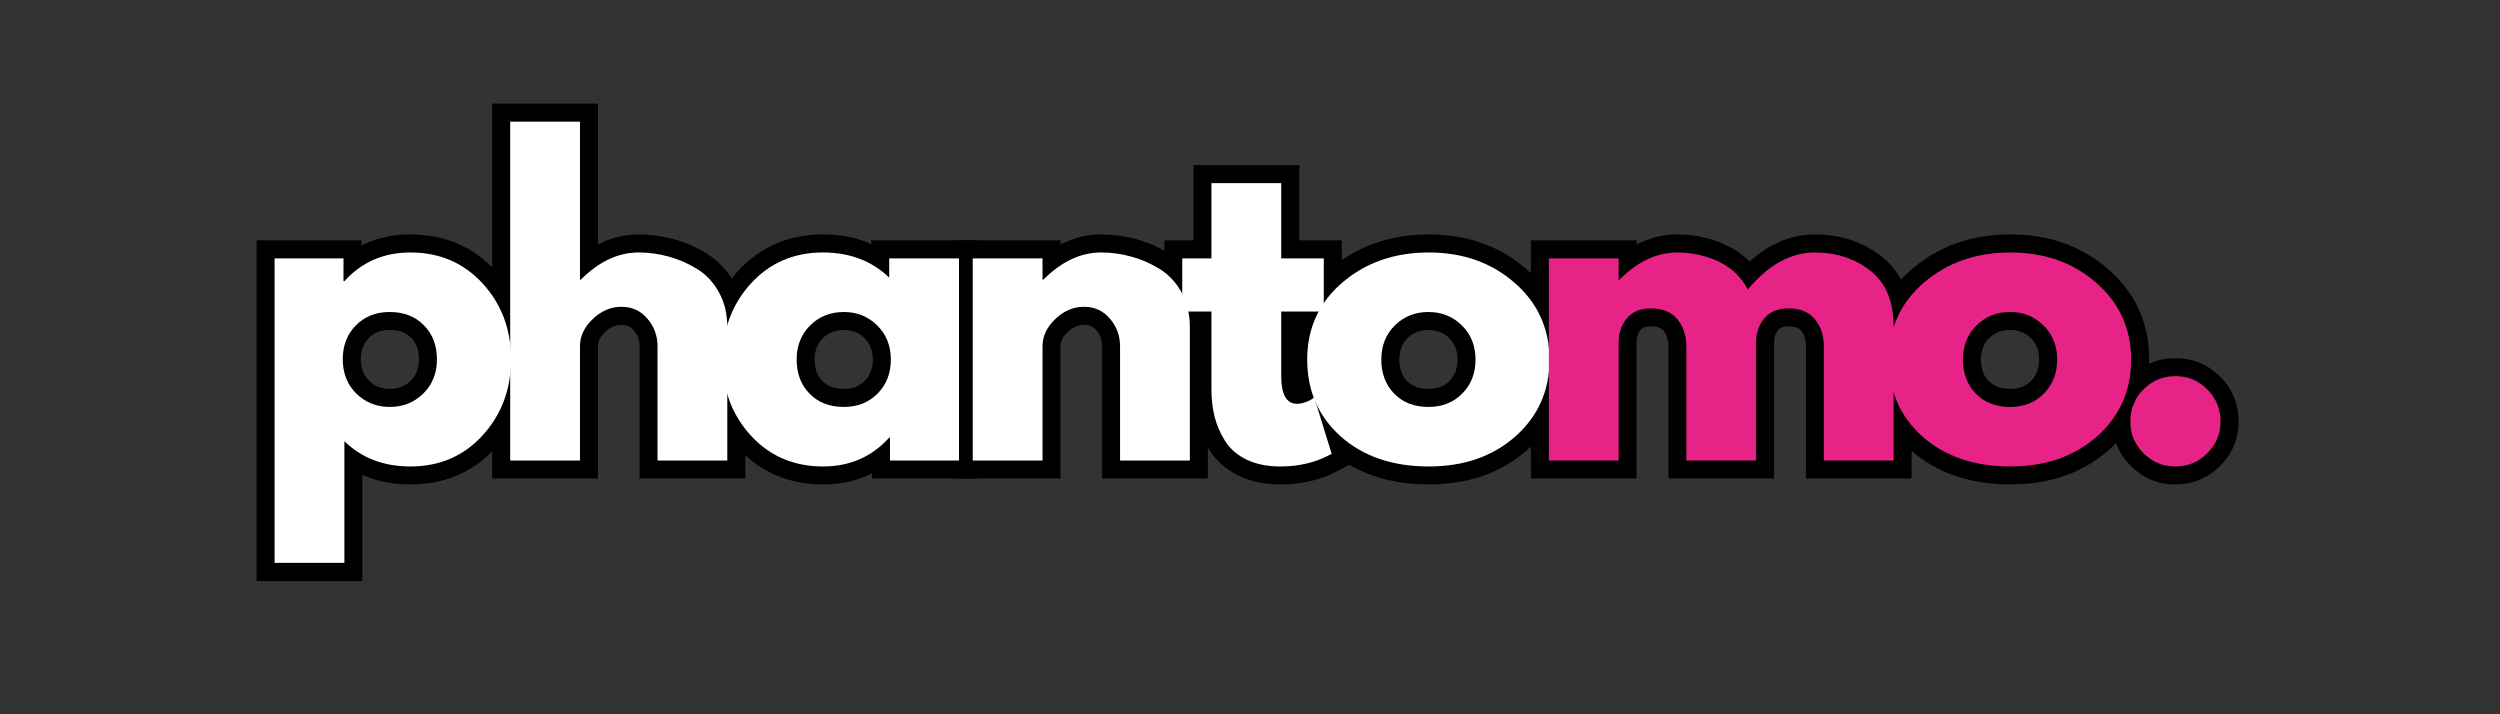
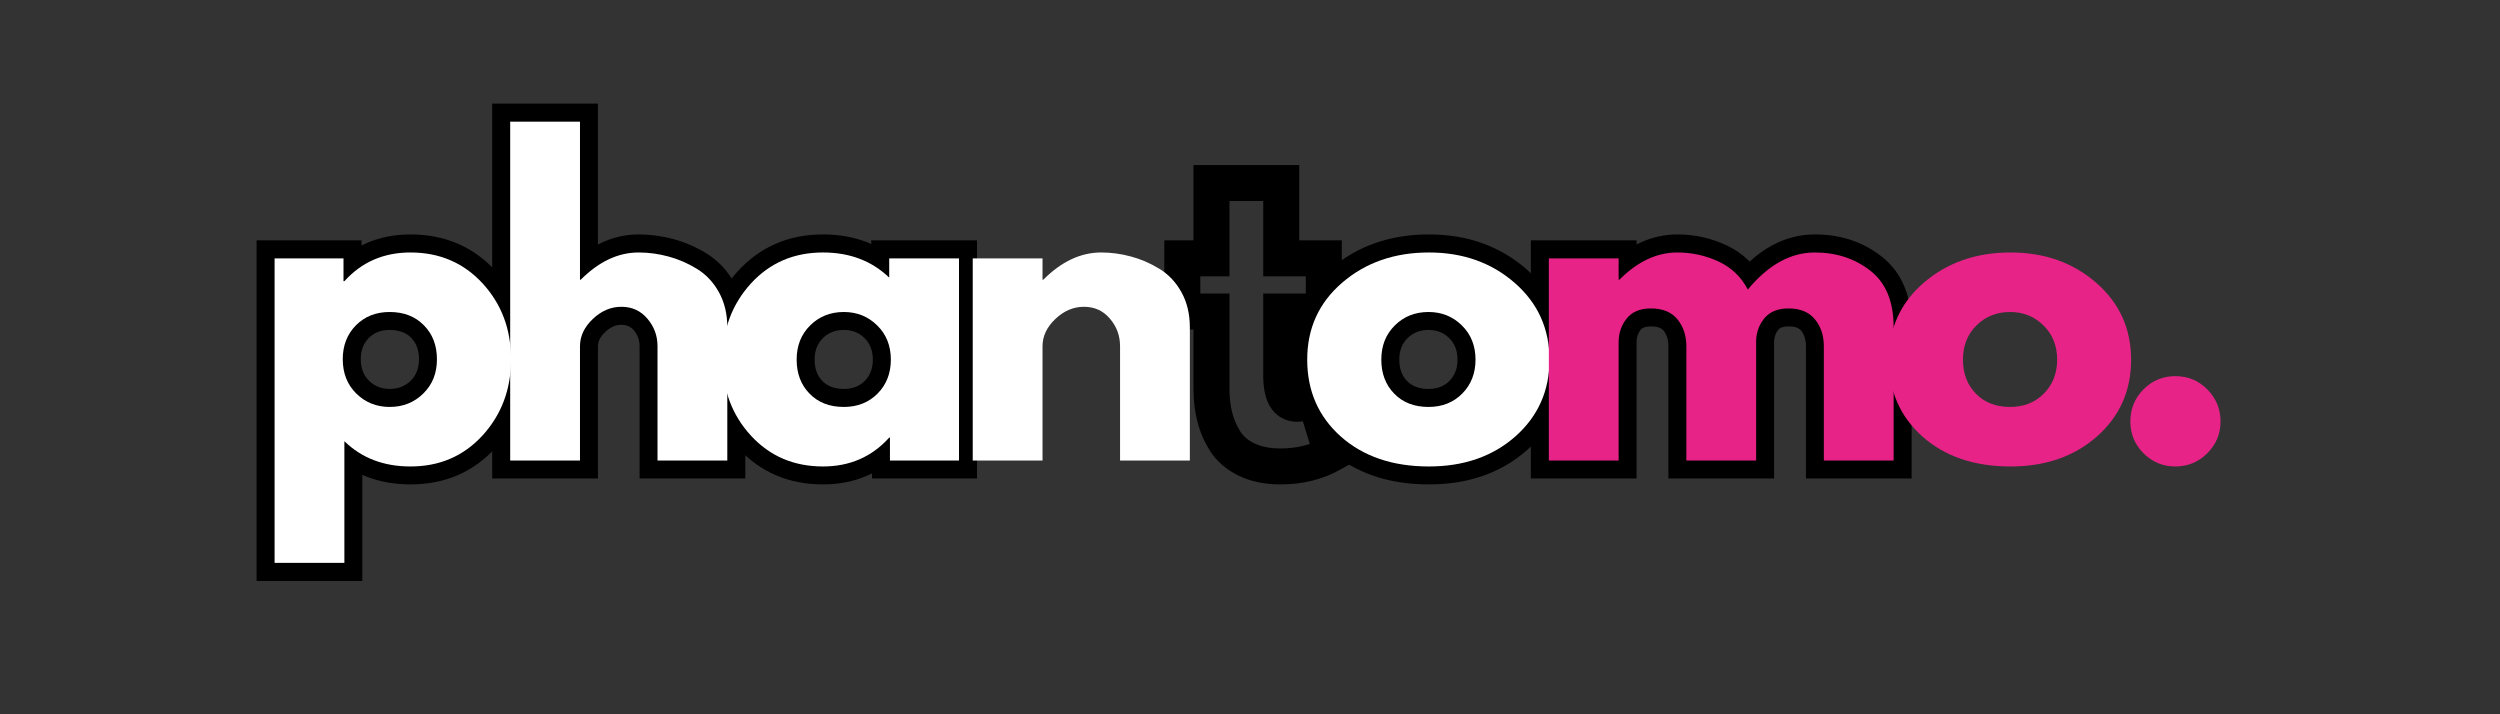
<svg xmlns="http://www.w3.org/2000/svg" width="350" zoomAndPan="magnify" viewBox="0 0 262.5 75" height="100" preserveAspectRatio="xMidYMid meet" version="1.2">
  <rect x="0" y="0" width="262.5" height="75" fill="#333333" stroke="none" />
  <defs />
  <g id="1956fe6387">
    <g style="fill:#000000;fill-opacity:1;">
      <g transform="translate(26.348, 48.354)">
        <path style="stroke:none" d="M 25.723 -19.879 C 28.043 -17.352 29.199 -14.27 29.199 -10.637 C 29.199 -7.004 28.043 -3.918 25.727 -1.375 C 23.367 1.215 20.379 2.508 16.758 2.508 C 13.434 2.508 10.68 1.449 8.492 -0.672 L 9.809 -2.027 L 11.695 -2.027 L 11.695 12.648 L 0.594 12.648 L 0.594 -23.117 L 11.613 -23.117 L 11.613 -18.828 L 9.723 -18.828 L 9.723 -20.715 L 9.809 -20.715 L 9.809 -18.828 L 8.406 -20.094 C 10.602 -22.523 13.387 -23.738 16.758 -23.738 C 20.375 -23.738 23.363 -22.449 25.723 -19.879 Z M 22.941 -17.324 C 21.328 -19.082 19.27 -19.961 16.758 -19.961 C 14.504 -19.961 12.652 -19.16 11.207 -17.562 L 10.645 -16.941 L 7.836 -16.941 L 7.836 -21.23 L 9.723 -21.23 L 9.723 -19.34 L 2.484 -19.34 L 2.484 -21.23 L 4.371 -21.23 L 4.371 10.758 L 2.484 10.758 L 2.484 8.871 L 9.809 8.871 L 9.809 10.758 L 7.918 10.758 L 7.918 -6.488 L 11.121 -3.383 C 12.578 -1.973 14.457 -1.266 16.758 -1.266 C 19.266 -1.266 21.324 -2.152 22.938 -3.922 C 24.594 -5.738 25.422 -7.977 25.422 -10.637 C 25.422 -13.289 24.598 -15.52 22.941 -17.324 Z M 16.777 -8.379 C 17.355 -8.949 17.645 -9.699 17.645 -10.637 C 17.645 -11.582 17.371 -12.332 16.82 -12.891 C 16.281 -13.438 15.527 -13.711 14.566 -13.711 C 13.66 -13.711 12.926 -13.43 12.375 -12.867 C 11.812 -12.297 11.531 -11.555 11.531 -10.637 C 11.531 -9.699 11.816 -8.949 12.395 -8.379 C 12.98 -7.805 13.703 -7.516 14.566 -7.516 C 15.457 -7.516 16.195 -7.805 16.777 -8.379 Z M 19.43 -5.691 C 18.109 -4.391 16.488 -3.738 14.566 -3.738 C 12.672 -3.738 11.062 -4.391 9.742 -5.691 C 8.418 -6.996 7.754 -8.645 7.754 -10.637 C 7.754 -12.586 8.398 -14.215 9.684 -15.52 C 10.977 -16.832 12.605 -17.488 14.566 -17.488 C 16.582 -17.488 18.23 -16.84 19.512 -15.539 C 20.785 -14.246 21.422 -12.613 21.422 -10.637 C 21.422 -8.645 20.758 -6.996 19.43 -5.691 Z M 19.43 -5.691 " />
      </g>
    </g>
    <g style="fill:#000000;fill-opacity:1;">
      <g transform="translate(51.086, 48.354)">
        <path style="stroke:none" d="M 0.594 0 L 0.594 -37.477 L 11.695 -37.477 L 11.695 -18.992 L 9.809 -18.992 L 9.809 -20.883 L 9.891 -20.883 L 9.891 -18.992 L 8.555 -20.328 C 10.828 -22.602 13.301 -23.738 15.973 -23.738 C 17.188 -23.738 18.391 -23.578 19.582 -23.262 C 20.793 -22.938 21.953 -22.438 23.059 -21.766 C 24.293 -21.016 25.289 -19.961 26.043 -18.609 C 26.797 -17.262 27.172 -15.723 27.172 -13.988 L 27.172 1.887 L 16.07 1.887 L 16.07 -12 C 16.07 -12.641 15.871 -13.199 15.465 -13.676 C 15.141 -14.059 14.703 -14.25 14.152 -14.25 C 13.555 -14.25 12.988 -13.996 12.457 -13.488 C 11.949 -13.008 11.695 -12.512 11.695 -12 L 11.695 1.887 L 0.594 1.887 Z M 4.371 0 L 2.484 0 L 2.484 -1.887 L 9.809 -1.887 L 9.809 0 L 7.918 0 L 7.918 -12 C 7.918 -13.586 8.562 -14.996 9.848 -16.223 C 11.109 -17.426 12.543 -18.027 14.152 -18.027 C 15.867 -18.027 17.262 -17.391 18.344 -16.121 C 19.348 -14.941 19.848 -13.566 19.848 -12 L 19.848 0 L 17.961 0 L 17.961 -1.887 L 25.285 -1.887 L 25.285 0 L 23.395 0 L 23.395 -13.988 C 23.395 -15.066 23.18 -15.992 22.746 -16.77 C 22.312 -17.543 21.766 -18.133 21.094 -18.539 C 20.297 -19.023 19.469 -19.383 18.609 -19.609 C 17.734 -19.844 16.855 -19.961 15.973 -19.961 C 14.344 -19.961 12.762 -19.195 11.227 -17.66 L 10.672 -17.105 L 7.918 -17.105 L 7.918 -35.586 L 9.809 -35.586 L 9.809 -33.699 L 2.484 -33.699 L 2.484 -35.586 L 4.371 -35.586 Z M 4.371 0 " />
      </g>
    </g>
    <g style="fill:#000000;fill-opacity:1;">
      <g transform="translate(74.914, 48.354)">
        <path style="stroke:none" d="M 2.539 -1.352 C 0.223 -3.879 -0.938 -6.957 -0.938 -10.594 C -0.938 -14.227 0.223 -17.312 2.535 -19.852 C 4.895 -22.441 7.887 -23.738 11.504 -23.738 C 14.828 -23.738 17.582 -22.676 19.77 -20.555 L 18.457 -19.199 L 16.566 -19.199 L 16.566 -23.117 L 27.668 -23.117 L 27.668 1.887 L 16.652 1.887 L 16.652 -2.398 L 18.539 -2.398 L 18.539 -0.512 L 18.457 -0.512 L 18.457 -2.398 L 19.855 -1.133 C 17.66 1.293 14.875 2.508 11.504 2.508 C 7.887 2.508 4.898 1.223 2.539 -1.352 Z M 5.324 -3.902 C 6.934 -2.145 8.996 -1.266 11.504 -1.266 C 13.758 -1.266 15.609 -2.066 17.055 -3.668 L 17.617 -4.289 L 20.426 -4.289 L 20.426 0 L 18.539 0 L 18.539 -1.887 L 25.781 -1.887 L 25.781 0 L 23.891 0 L 23.891 -21.23 L 25.781 -21.23 L 25.781 -19.34 L 18.457 -19.34 L 18.457 -21.23 L 20.344 -21.23 L 20.344 -14.738 L 17.141 -17.844 C 15.688 -19.254 13.809 -19.961 11.504 -19.961 C 8.996 -19.961 6.938 -19.078 5.328 -17.309 C 3.668 -15.488 2.84 -13.25 2.84 -10.594 C 2.84 -7.938 3.668 -5.707 5.324 -3.902 Z M 11.484 -12.848 C 10.906 -12.281 10.621 -11.527 10.621 -10.594 C 10.621 -9.648 10.895 -8.895 11.441 -8.34 C 11.984 -7.789 12.734 -7.516 13.695 -7.516 C 14.605 -7.516 15.336 -7.797 15.891 -8.359 C 16.453 -8.93 16.734 -9.676 16.734 -10.594 C 16.734 -11.527 16.445 -12.281 15.867 -12.848 C 15.285 -13.426 14.559 -13.711 13.695 -13.711 C 12.805 -13.711 12.07 -13.426 11.484 -12.848 Z M 8.832 -15.539 C 10.152 -16.84 11.773 -17.488 13.695 -17.488 C 15.594 -17.488 17.199 -16.84 18.52 -15.539 C 19.848 -14.23 20.508 -12.582 20.508 -10.594 C 20.508 -8.645 19.867 -7.016 18.582 -5.711 C 17.285 -4.395 15.66 -3.738 13.695 -3.738 C 11.68 -3.738 10.031 -4.391 8.75 -5.688 C 7.48 -6.98 6.844 -8.617 6.844 -10.594 C 6.844 -12.582 7.508 -14.23 8.832 -15.539 Z M 8.832 -15.539 " />
      </g>
    </g>
    <g style="fill:#000000;fill-opacity:1;">
      <g transform="translate(99.653, 48.354)">
-         <path style="stroke:none" d="M 0.594 0 L 0.594 -23.117 L 11.695 -23.117 L 11.695 -18.992 L 9.809 -18.992 L 9.809 -20.883 L 9.891 -20.883 L 9.891 -18.992 L 8.555 -20.328 C 10.828 -22.602 13.301 -23.738 15.973 -23.738 C 17.188 -23.738 18.391 -23.578 19.582 -23.262 C 20.793 -22.938 21.953 -22.438 23.059 -21.766 C 24.293 -21.016 25.289 -19.961 26.043 -18.609 C 26.797 -17.262 27.172 -15.723 27.172 -13.988 L 27.172 1.887 L 16.07 1.887 L 16.07 -12 C 16.07 -12.641 15.871 -13.199 15.465 -13.676 C 15.141 -14.059 14.703 -14.25 14.152 -14.25 C 13.555 -14.25 12.988 -13.996 12.457 -13.488 C 11.949 -13.008 11.695 -12.512 11.695 -12 L 11.695 1.887 L 0.594 1.887 Z M 4.371 0 L 2.484 0 L 2.484 -1.887 L 9.809 -1.887 L 9.809 0 L 7.918 0 L 7.918 -12 C 7.918 -13.586 8.562 -14.996 9.848 -16.223 C 11.109 -17.426 12.543 -18.027 14.152 -18.027 C 15.867 -18.027 17.262 -17.391 18.344 -16.121 C 19.348 -14.941 19.848 -13.566 19.848 -12 L 19.848 0 L 17.961 0 L 17.961 -1.887 L 25.285 -1.887 L 25.285 0 L 23.395 0 L 23.395 -13.988 C 23.395 -15.066 23.18 -15.992 22.746 -16.77 C 22.312 -17.543 21.766 -18.133 21.094 -18.539 C 20.297 -19.023 19.469 -19.383 18.609 -19.609 C 17.734 -19.844 16.855 -19.961 15.973 -19.961 C 14.344 -19.961 12.762 -19.195 11.227 -17.66 L 10.672 -17.105 L 7.918 -17.105 L 7.918 -21.23 L 9.809 -21.23 L 9.809 -19.34 L 2.484 -19.34 L 2.484 -21.23 L 4.371 -21.23 Z M 4.371 0 " />
-       </g>
+         </g>
    </g>
    <g style="fill:#000000;fill-opacity:1;">
      <g transform="translate(123.481, 48.354)">
        <path style="stroke:none" d="M 1.836 -21.23 L 1.836 -31.02 L 12.938 -31.02 L 12.938 -21.23 L 11.047 -21.23 L 11.047 -23.117 L 17.406 -23.117 L 17.406 -13.754 L 11.047 -13.754 L 11.047 -15.641 L 12.938 -15.641 L 12.938 -8.898 C 12.938 -8.246 12.992 -7.82 13.109 -7.621 C 13.082 -7.668 13.023 -7.719 12.941 -7.766 C 12.852 -7.82 12.773 -7.848 12.703 -7.848 C 12.758 -7.848 12.832 -7.863 12.93 -7.898 C 13.09 -7.957 13.191 -8 13.23 -8.027 L 15.586 -9.598 L 18.598 0.195 L 17.27 0.941 C 15.41 1.988 13.309 2.508 10.965 2.508 C 9.297 2.508 7.836 2.203 6.582 1.594 C 5.266 0.953 4.254 0.074 3.551 -1.047 C 2.934 -2.031 2.492 -3.07 2.223 -4.164 C 1.965 -5.207 1.836 -6.316 1.836 -7.488 L 1.836 -15.641 L 3.723 -15.641 L 3.723 -13.754 L -1.227 -13.754 L -1.227 -23.117 L 3.723 -23.117 L 3.723 -21.23 Z M 5.613 -19.34 L 0.66 -19.34 L 0.66 -21.23 L 2.551 -21.23 L 2.551 -15.641 L 0.66 -15.641 L 0.66 -17.531 L 5.613 -17.531 L 5.613 -7.488 C 5.613 -6.621 5.703 -5.812 5.891 -5.066 C 6.062 -4.363 6.348 -3.695 6.75 -3.051 C 7.07 -2.543 7.562 -2.125 8.234 -1.801 C 8.965 -1.445 9.875 -1.266 10.965 -1.266 C 12.652 -1.266 14.137 -1.629 15.422 -2.352 L 16.344 -0.703 L 14.539 -0.148 L 12.719 -6.066 L 14.523 -6.621 L 15.57 -5.051 L 15.324 -4.883 C 15.031 -4.691 14.664 -4.512 14.219 -4.352 C 13.707 -4.164 13.203 -4.07 12.703 -4.07 C 12.082 -4.07 11.523 -4.219 11.02 -4.516 C 10.52 -4.812 10.121 -5.227 9.816 -5.766 C 9.379 -6.543 9.16 -7.586 9.16 -8.898 L 9.16 -17.531 L 15.52 -17.531 L 15.52 -15.641 L 13.629 -15.641 L 13.629 -21.23 L 15.52 -21.23 L 15.52 -19.34 L 9.16 -19.34 L 9.16 -29.133 L 11.047 -29.133 L 11.047 -27.246 L 3.723 -27.246 L 3.723 -29.133 L 5.613 -29.133 Z M 5.613 -19.34 " />
      </g>
    </g>
    <g style="fill:#000000;fill-opacity:1;">
      <g transform="translate(136.304, 48.354)">
        <path style="stroke:none" d="M 3.234 -1.113 C 0.453 -3.586 -0.938 -6.746 -0.938 -10.594 C -0.938 -14.453 0.512 -17.629 3.402 -20.117 C 6.215 -22.531 9.656 -23.738 13.738 -23.738 C 17.77 -23.738 21.18 -22.52 23.977 -20.086 C 26.852 -17.586 28.289 -14.422 28.289 -10.594 C 28.289 -6.77 26.883 -3.617 24.074 -1.129 C 21.328 1.297 17.883 2.508 13.738 2.508 C 9.453 2.508 5.953 1.301 3.234 -1.113 Z M 5.746 -3.934 C 7.746 -2.156 10.41 -1.266 13.738 -1.266 C 16.93 -1.266 19.543 -2.164 21.57 -3.961 C 23.531 -5.695 24.512 -7.906 24.512 -10.594 C 24.512 -13.277 23.508 -15.492 21.5 -17.238 C 19.414 -19.055 16.828 -19.961 13.738 -19.961 C 10.59 -19.961 7.969 -19.059 5.867 -17.25 C 3.848 -15.52 2.84 -13.297 2.84 -10.594 C 2.84 -7.875 3.809 -5.656 5.746 -3.934 Z M 11.484 -12.848 C 10.906 -12.281 10.621 -11.527 10.621 -10.594 C 10.621 -9.648 10.895 -8.895 11.441 -8.34 C 11.984 -7.789 12.734 -7.516 13.695 -7.516 C 14.605 -7.516 15.336 -7.797 15.891 -8.359 C 16.453 -8.93 16.734 -9.676 16.734 -10.594 C 16.734 -11.527 16.445 -12.281 15.867 -12.848 C 15.285 -13.426 14.559 -13.711 13.695 -13.711 C 12.805 -13.711 12.07 -13.426 11.484 -12.848 Z M 8.832 -15.539 C 10.152 -16.84 11.773 -17.488 13.695 -17.488 C 15.594 -17.488 17.199 -16.84 18.52 -15.539 C 19.848 -14.23 20.508 -12.582 20.508 -10.594 C 20.508 -8.645 19.867 -7.016 18.582 -5.711 C 17.285 -4.395 15.66 -3.738 13.695 -3.738 C 11.68 -3.738 10.031 -4.391 8.75 -5.688 C 7.48 -6.98 6.844 -8.617 6.844 -10.594 C 6.844 -12.582 7.508 -14.23 8.832 -15.539 Z M 8.832 -15.539 " />
      </g>
    </g>
    <g style="fill:#000000;fill-opacity:1;">
      <g transform="translate(160.144, 48.354)">
        <path style="stroke:none" d="M 0.594 0 L 0.594 -23.117 L 11.695 -23.117 L 11.695 -18.992 L 9.809 -18.992 L 9.809 -20.883 L 9.891 -20.883 L 9.891 -18.992 L 8.555 -20.328 C 10.828 -22.602 13.301 -23.738 15.973 -23.738 C 17.797 -23.738 19.516 -23.359 21.121 -22.605 C 22.855 -21.793 24.168 -20.531 25.055 -18.832 L 23.379 -17.961 L 21.926 -19.164 C 24.457 -22.215 27.285 -23.738 30.414 -23.738 C 33.109 -23.738 35.441 -22.969 37.41 -21.434 C 39.523 -19.789 40.578 -17.305 40.578 -13.988 L 40.578 1.887 L 29.48 1.887 L 29.48 -12 C 29.48 -12.684 29.312 -13.23 28.973 -13.641 C 28.73 -13.938 28.289 -14.086 27.645 -14.086 C 27.141 -14.086 26.793 -13.977 26.602 -13.758 C 26.32 -13.434 26.164 -13.031 26.133 -12.547 L 24.25 -12.664 L 26.137 -12.664 L 26.137 1.887 L 15.035 1.887 L 15.035 -12 C 15.035 -12.684 14.867 -13.23 14.531 -13.641 C 14.289 -13.938 13.844 -14.086 13.199 -14.086 C 12.672 -14.086 12.316 -13.969 12.129 -13.734 C 11.84 -13.375 11.695 -12.938 11.695 -12.414 L 11.695 1.887 L 0.594 1.887 Z M 4.371 0 L 2.484 0 L 2.484 -1.887 L 9.809 -1.887 L 9.809 0 L 7.918 0 L 7.918 -12.414 C 7.918 -13.824 8.34 -15.051 9.184 -16.102 C 10.129 -17.273 11.465 -17.859 13.199 -17.859 C 15.039 -17.859 16.457 -17.25 17.457 -16.031 C 18.359 -14.926 18.812 -13.582 18.812 -12 L 18.812 0 L 16.926 0 L 16.926 -1.887 L 24.25 -1.887 L 24.25 0 L 22.359 0 L 22.359 -12.719 L 22.363 -12.777 C 22.445 -14.117 22.91 -15.27 23.758 -16.242 C 24.699 -17.32 25.996 -17.859 27.645 -17.859 C 29.48 -17.859 30.898 -17.25 31.898 -16.031 C 32.801 -14.926 33.254 -13.582 33.254 -12 L 33.254 0 L 31.367 0 L 31.367 -1.887 L 38.691 -1.887 L 38.691 0 L 36.805 0 L 36.805 -13.988 C 36.805 -16.074 36.23 -17.566 35.09 -18.457 C 33.801 -19.461 32.246 -19.961 30.414 -19.961 C 28.469 -19.961 26.609 -18.891 24.832 -16.754 L 23.02 -14.566 L 21.707 -17.086 C 21.211 -18.035 20.484 -18.734 19.516 -19.188 C 18.418 -19.703 17.238 -19.961 15.973 -19.961 C 14.344 -19.961 12.762 -19.195 11.227 -17.66 L 10.672 -17.105 L 7.918 -17.105 L 7.918 -21.23 L 9.809 -21.23 L 9.809 -19.34 L 2.484 -19.34 L 2.484 -21.23 L 4.371 -21.23 Z M 4.371 0 " />
      </g>
    </g>
    <g style="fill:#000000;fill-opacity:1;">
      <g transform="translate(197.376, 48.354)">
-         <path style="stroke:none" d="M 3.234 -1.113 C 0.453 -3.586 -0.938 -6.746 -0.938 -10.594 C -0.938 -14.453 0.512 -17.629 3.402 -20.117 C 6.215 -22.531 9.656 -23.738 13.738 -23.738 C 17.77 -23.738 21.18 -22.52 23.977 -20.086 C 26.852 -17.586 28.289 -14.422 28.289 -10.594 C 28.289 -6.77 26.883 -3.617 24.074 -1.129 C 21.328 1.297 17.883 2.508 13.738 2.508 C 9.453 2.508 5.953 1.301 3.234 -1.113 Z M 5.746 -3.934 C 7.746 -2.156 10.41 -1.266 13.738 -1.266 C 16.93 -1.266 19.543 -2.164 21.57 -3.961 C 23.531 -5.695 24.512 -7.906 24.512 -10.594 C 24.512 -13.277 23.508 -15.492 21.5 -17.238 C 19.414 -19.055 16.828 -19.961 13.738 -19.961 C 10.59 -19.961 7.969 -19.059 5.867 -17.25 C 3.848 -15.52 2.84 -13.297 2.84 -10.594 C 2.84 -7.875 3.809 -5.656 5.746 -3.934 Z M 11.484 -12.848 C 10.906 -12.281 10.621 -11.527 10.621 -10.594 C 10.621 -9.648 10.895 -8.895 11.441 -8.34 C 11.984 -7.789 12.734 -7.516 13.695 -7.516 C 14.605 -7.516 15.336 -7.797 15.891 -8.359 C 16.453 -8.93 16.734 -9.676 16.734 -10.594 C 16.734 -11.527 16.445 -12.281 15.867 -12.848 C 15.285 -13.426 14.559 -13.711 13.695 -13.711 C 12.805 -13.711 12.07 -13.426 11.484 -12.848 Z M 8.832 -15.539 C 10.152 -16.84 11.773 -17.488 13.695 -17.488 C 15.594 -17.488 17.199 -16.84 18.52 -15.539 C 19.848 -14.23 20.508 -12.582 20.508 -10.594 C 20.508 -8.645 19.867 -7.016 18.582 -5.711 C 17.285 -4.395 15.66 -3.738 13.695 -3.738 C 11.68 -3.738 10.031 -4.391 8.75 -5.688 C 7.48 -6.98 6.844 -8.617 6.844 -10.594 C 6.844 -12.582 7.508 -14.23 8.832 -15.539 Z M 8.832 -15.539 " />
-       </g>
+         </g>
    </g>
    <g style="fill:#000000;fill-opacity:1;">
      <g transform="translate(221.204, 48.354)">
-         <path style="stroke:none" d="M 7.199 -10.742 C 9.047 -10.742 10.613 -10.098 11.906 -8.805 C 13.199 -7.512 13.848 -5.941 13.848 -4.098 C 13.848 -2.277 13.199 -0.723 11.906 0.57 C 10.613 1.863 9.047 2.508 7.199 2.508 C 5.383 2.508 3.828 1.863 2.535 0.57 C 1.242 -0.723 0.594 -2.277 0.594 -4.098 C 0.594 -5.941 1.242 -7.512 2.535 -8.805 C 3.828 -10.098 5.383 -10.742 7.199 -10.742 Z M 7.199 -6.969 C 6.426 -6.969 5.762 -6.691 5.203 -6.133 C 4.648 -5.578 4.371 -4.898 4.371 -4.098 C 4.371 -3.32 4.648 -2.656 5.203 -2.102 C 5.762 -1.547 6.426 -1.266 7.199 -1.266 C 8.004 -1.266 8.684 -1.547 9.238 -2.102 C 9.793 -2.656 10.07 -3.32 10.07 -4.098 C 10.07 -4.898 9.793 -5.578 9.238 -6.133 C 8.684 -6.691 8.004 -6.969 7.199 -6.969 Z M 7.199 -6.969 " />
-       </g>
+         </g>
    </g>
    <g style="fill:#ffffff;fill-opacity:1;">
      <g transform="translate(26.348, 48.354)">
        <path style="stroke:none" d="M 24.328 -18.594 C 26.316 -16.426 27.312 -13.77 27.312 -10.625 C 27.312 -7.488 26.316 -4.828 24.328 -2.641 C 22.336 -0.461 19.812 0.625 16.75 0.625 C 13.938 0.625 11.625 -0.258 9.812 -2.031 L 9.812 10.75 L 2.484 10.75 L 2.484 -21.219 L 9.719 -21.219 L 9.719 -18.828 L 9.812 -18.828 C 11.625 -20.836 13.938 -21.844 16.75 -21.844 C 19.812 -21.844 22.336 -20.758 24.328 -18.594 Z M 18.094 -7.031 C 19.051 -7.969 19.531 -9.164 19.531 -10.625 C 19.531 -12.094 19.07 -13.285 18.156 -14.203 C 17.25 -15.129 16.051 -15.594 14.562 -15.594 C 13.125 -15.594 11.941 -15.125 11.016 -14.188 C 10.098 -13.25 9.641 -12.066 9.641 -10.641 C 9.641 -9.172 10.113 -7.969 11.062 -7.031 C 12.02 -6.094 13.188 -5.625 14.562 -5.625 C 15.969 -5.625 17.145 -6.094 18.094 -7.031 Z M 18.094 -7.031 " />
      </g>
    </g>
    <g style="fill:#ffffff;fill-opacity:1;">
      <g transform="translate(51.086, 48.354)">
        <path style="stroke:none" d="M 2.484 0 L 2.484 -35.578 L 9.812 -35.578 L 9.812 -18.984 L 9.891 -18.984 C 11.797 -20.891 13.82 -21.844 15.969 -21.844 C 17.02 -21.844 18.062 -21.703 19.094 -21.422 C 20.125 -21.148 21.113 -20.723 22.062 -20.141 C 23.02 -19.566 23.797 -18.75 24.391 -17.688 C 24.984 -16.625 25.281 -15.391 25.281 -13.984 L 25.281 0 L 17.953 0 L 17.953 -12 C 17.953 -13.102 17.598 -14.066 16.891 -14.891 C 16.191 -15.723 15.281 -16.141 14.156 -16.141 C 13.051 -16.141 12.051 -15.711 11.156 -14.859 C 10.258 -14.004 9.812 -13.051 9.812 -12 L 9.812 0 Z M 2.484 0 " />
      </g>
    </g>
    <g style="fill:#ffffff;fill-opacity:1;">
      <g transform="translate(74.914, 48.354)">
        <path style="stroke:none" d="M 3.922 -2.625 C 1.941 -4.789 0.953 -7.445 0.953 -10.594 C 0.953 -13.738 1.941 -16.398 3.922 -18.578 C 5.91 -20.754 8.438 -21.844 11.5 -21.844 C 14.312 -21.844 16.629 -20.961 18.453 -19.203 L 18.453 -21.219 L 25.781 -21.219 L 25.781 0 L 18.531 0 L 18.531 -2.406 L 18.453 -2.406 C 16.629 -0.383 14.312 0.625 11.5 0.625 C 8.438 0.625 5.91 -0.457 3.922 -2.625 Z M 10.156 -14.188 C 9.207 -13.25 8.734 -12.051 8.734 -10.594 C 8.734 -9.133 9.188 -7.941 10.094 -7.016 C 11 -6.086 12.195 -5.625 13.688 -5.625 C 15.125 -5.625 16.305 -6.094 17.234 -7.031 C 18.16 -7.969 18.625 -9.156 18.625 -10.594 C 18.625 -12.051 18.145 -13.25 17.188 -14.188 C 16.238 -15.125 15.07 -15.594 13.688 -15.594 C 12.281 -15.594 11.102 -15.125 10.156 -14.188 Z M 10.156 -14.188 " />
      </g>
    </g>
    <g style="fill:#ffffff;fill-opacity:1;">
      <g transform="translate(99.653, 48.354)">
        <path style="stroke:none" d="M 2.484 0 L 2.484 -21.219 L 9.812 -21.219 L 9.812 -18.984 L 9.891 -18.984 C 11.797 -20.891 13.82 -21.844 15.969 -21.844 C 17.02 -21.844 18.062 -21.703 19.094 -21.422 C 20.125 -21.148 21.113 -20.723 22.062 -20.141 C 23.02 -19.566 23.797 -18.75 24.391 -17.688 C 24.984 -16.625 25.281 -15.391 25.281 -13.984 L 25.281 0 L 17.953 0 L 17.953 -12 C 17.953 -13.102 17.598 -14.066 16.891 -14.891 C 16.191 -15.723 15.281 -16.141 14.156 -16.141 C 13.051 -16.141 12.051 -15.711 11.156 -14.859 C 10.258 -14.004 9.812 -13.051 9.812 -12 L 9.812 0 Z M 2.484 0 " />
      </g>
    </g>
    <g style="fill:#ffffff;fill-opacity:1;">
      <g transform="translate(123.481, 48.354)">
-         <path style="stroke:none" d="M 3.719 -21.219 L 3.719 -29.125 L 11.047 -29.125 L 11.047 -21.219 L 15.516 -21.219 L 15.516 -15.641 L 11.047 -15.641 L 11.047 -8.891 C 11.047 -6.93 11.598 -5.953 12.703 -5.953 C 12.973 -5.953 13.258 -6.004 13.562 -6.109 C 13.875 -6.223 14.113 -6.336 14.281 -6.453 L 14.516 -6.625 L 16.344 -0.703 C 14.77 0.18 12.977 0.625 10.969 0.625 C 9.582 0.625 8.395 0.383 7.406 -0.094 C 6.414 -0.582 5.664 -1.234 5.156 -2.047 C 4.645 -2.859 4.273 -3.711 4.047 -4.609 C 3.828 -5.504 3.719 -6.461 3.719 -7.484 L 3.719 -15.641 L 0.656 -15.641 L 0.656 -21.219 Z M 3.719 -21.219 " />
-       </g>
+         </g>
    </g>
    <g style="fill:#ffffff;fill-opacity:1;">
      <g transform="translate(136.304, 48.354)">
        <path style="stroke:none" d="M 4.484 -2.516 C 2.129 -4.617 0.953 -7.312 0.953 -10.594 C 0.953 -13.875 2.176 -16.566 4.625 -18.672 C 7.082 -20.785 10.117 -21.844 13.734 -21.844 C 17.297 -21.844 20.297 -20.781 22.734 -18.656 C 25.172 -16.531 26.391 -13.836 26.391 -10.578 C 26.391 -7.328 25.195 -4.645 22.812 -2.531 C 20.426 -0.426 17.398 0.625 13.734 0.625 C 9.93 0.625 6.848 -0.422 4.484 -2.516 Z M 10.156 -14.188 C 9.207 -13.25 8.734 -12.051 8.734 -10.594 C 8.734 -9.133 9.188 -7.941 10.094 -7.016 C 11 -6.086 12.195 -5.625 13.688 -5.625 C 15.125 -5.625 16.305 -6.094 17.234 -7.031 C 18.16 -7.969 18.625 -9.156 18.625 -10.594 C 18.625 -12.051 18.145 -13.25 17.188 -14.188 C 16.238 -15.125 15.07 -15.594 13.688 -15.594 C 12.281 -15.594 11.102 -15.125 10.156 -14.188 Z M 10.156 -14.188 " />
      </g>
    </g>
    <g style="fill:#e82387;fill-opacity:1;">
      <g transform="translate(160.144, 48.354)">
        <path style="stroke:none" d="M 2.484 0 L 2.484 -21.219 L 9.812 -21.219 L 9.812 -18.984 L 9.891 -18.984 C 11.797 -20.891 13.82 -21.844 15.969 -21.844 C 17.508 -21.844 18.957 -21.523 20.312 -20.891 C 21.664 -20.254 22.688 -19.273 23.375 -17.953 C 25.531 -20.547 27.875 -21.844 30.406 -21.844 C 32.664 -21.844 34.609 -21.207 36.234 -19.938 C 37.867 -18.676 38.688 -16.691 38.688 -13.984 L 38.688 0 L 31.359 0 L 31.359 -12 C 31.359 -13.125 31.047 -14.066 30.422 -14.828 C 29.805 -15.586 28.879 -15.969 27.641 -15.969 C 26.566 -15.969 25.742 -15.645 25.172 -15 C 24.609 -14.352 24.301 -13.57 24.25 -12.656 L 24.25 0 L 16.922 0 L 16.922 -12 C 16.922 -13.125 16.609 -14.066 15.984 -14.828 C 15.367 -15.586 14.441 -15.969 13.203 -15.969 C 12.066 -15.969 11.219 -15.613 10.656 -14.906 C 10.094 -14.207 9.812 -13.375 9.812 -12.406 L 9.812 0 Z M 2.484 0 " />
      </g>
    </g>
    <g style="fill:#e82387;fill-opacity:1;">
      <g transform="translate(197.376, 48.354)">
        <path style="stroke:none" d="M 4.484 -2.516 C 2.129 -4.617 0.953 -7.312 0.953 -10.594 C 0.953 -13.875 2.176 -16.566 4.625 -18.672 C 7.082 -20.785 10.117 -21.844 13.734 -21.844 C 17.297 -21.844 20.297 -20.781 22.734 -18.656 C 25.172 -16.531 26.391 -13.836 26.391 -10.578 C 26.391 -7.328 25.195 -4.645 22.812 -2.531 C 20.426 -0.426 17.398 0.625 13.734 0.625 C 9.93 0.625 6.848 -0.422 4.484 -2.516 Z M 10.156 -14.188 C 9.207 -13.25 8.734 -12.051 8.734 -10.594 C 8.734 -9.133 9.188 -7.941 10.094 -7.016 C 11 -6.086 12.195 -5.625 13.688 -5.625 C 15.125 -5.625 16.305 -6.094 17.234 -7.031 C 18.16 -7.969 18.625 -9.156 18.625 -10.594 C 18.625 -12.051 18.145 -13.25 17.188 -14.188 C 16.238 -15.125 15.07 -15.594 13.688 -15.594 C 12.281 -15.594 11.102 -15.125 10.156 -14.188 Z M 10.156 -14.188 " />
      </g>
    </g>
    <g style="fill:#e82387;fill-opacity:1;">
      <g transform="translate(221.204, 48.354)">
        <path style="stroke:none" d="M 7.203 -8.859 C 8.523 -8.859 9.645 -8.395 10.562 -7.469 C 11.488 -6.539 11.953 -5.414 11.953 -4.094 C 11.953 -2.801 11.488 -1.691 10.562 -0.766 C 9.645 0.16 8.523 0.625 7.203 0.625 C 5.898 0.625 4.785 0.16 3.859 -0.766 C 2.941 -1.691 2.484 -2.801 2.484 -4.094 C 2.484 -5.414 2.941 -6.539 3.859 -7.469 C 4.785 -8.395 5.898 -8.859 7.203 -8.859 Z M 7.203 -8.859 " />
      </g>
    </g>
  </g>
</svg>